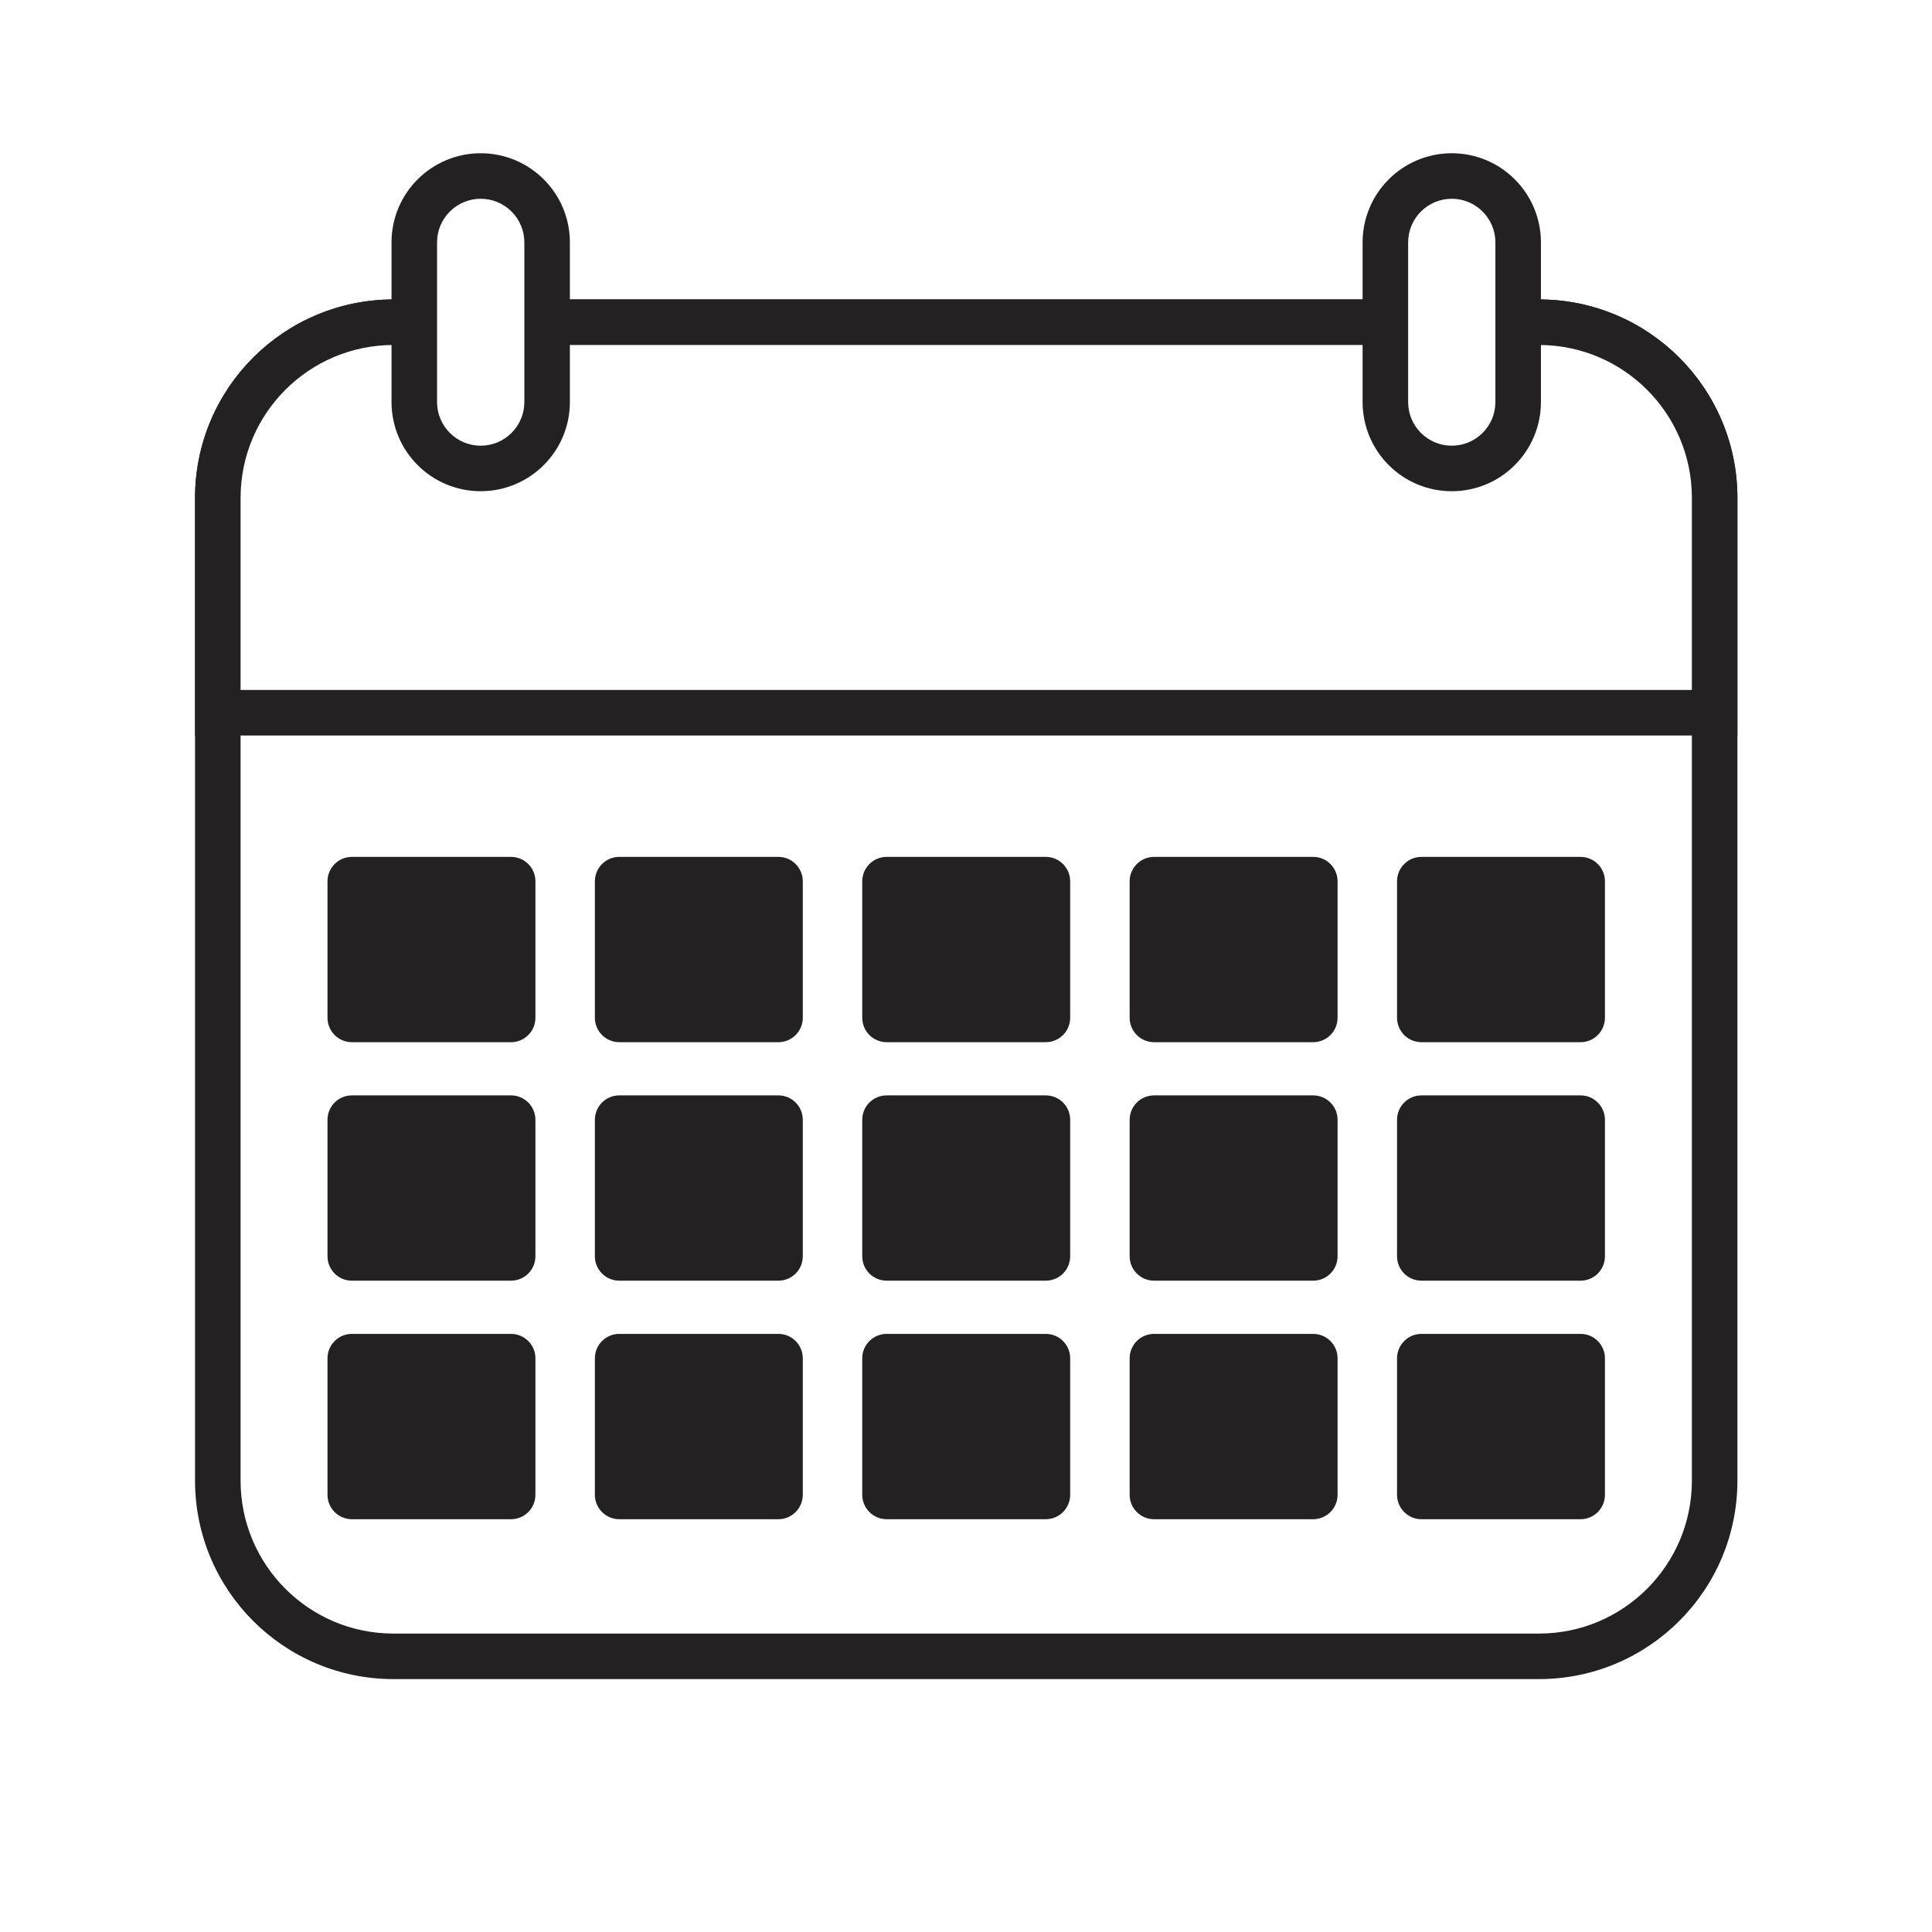
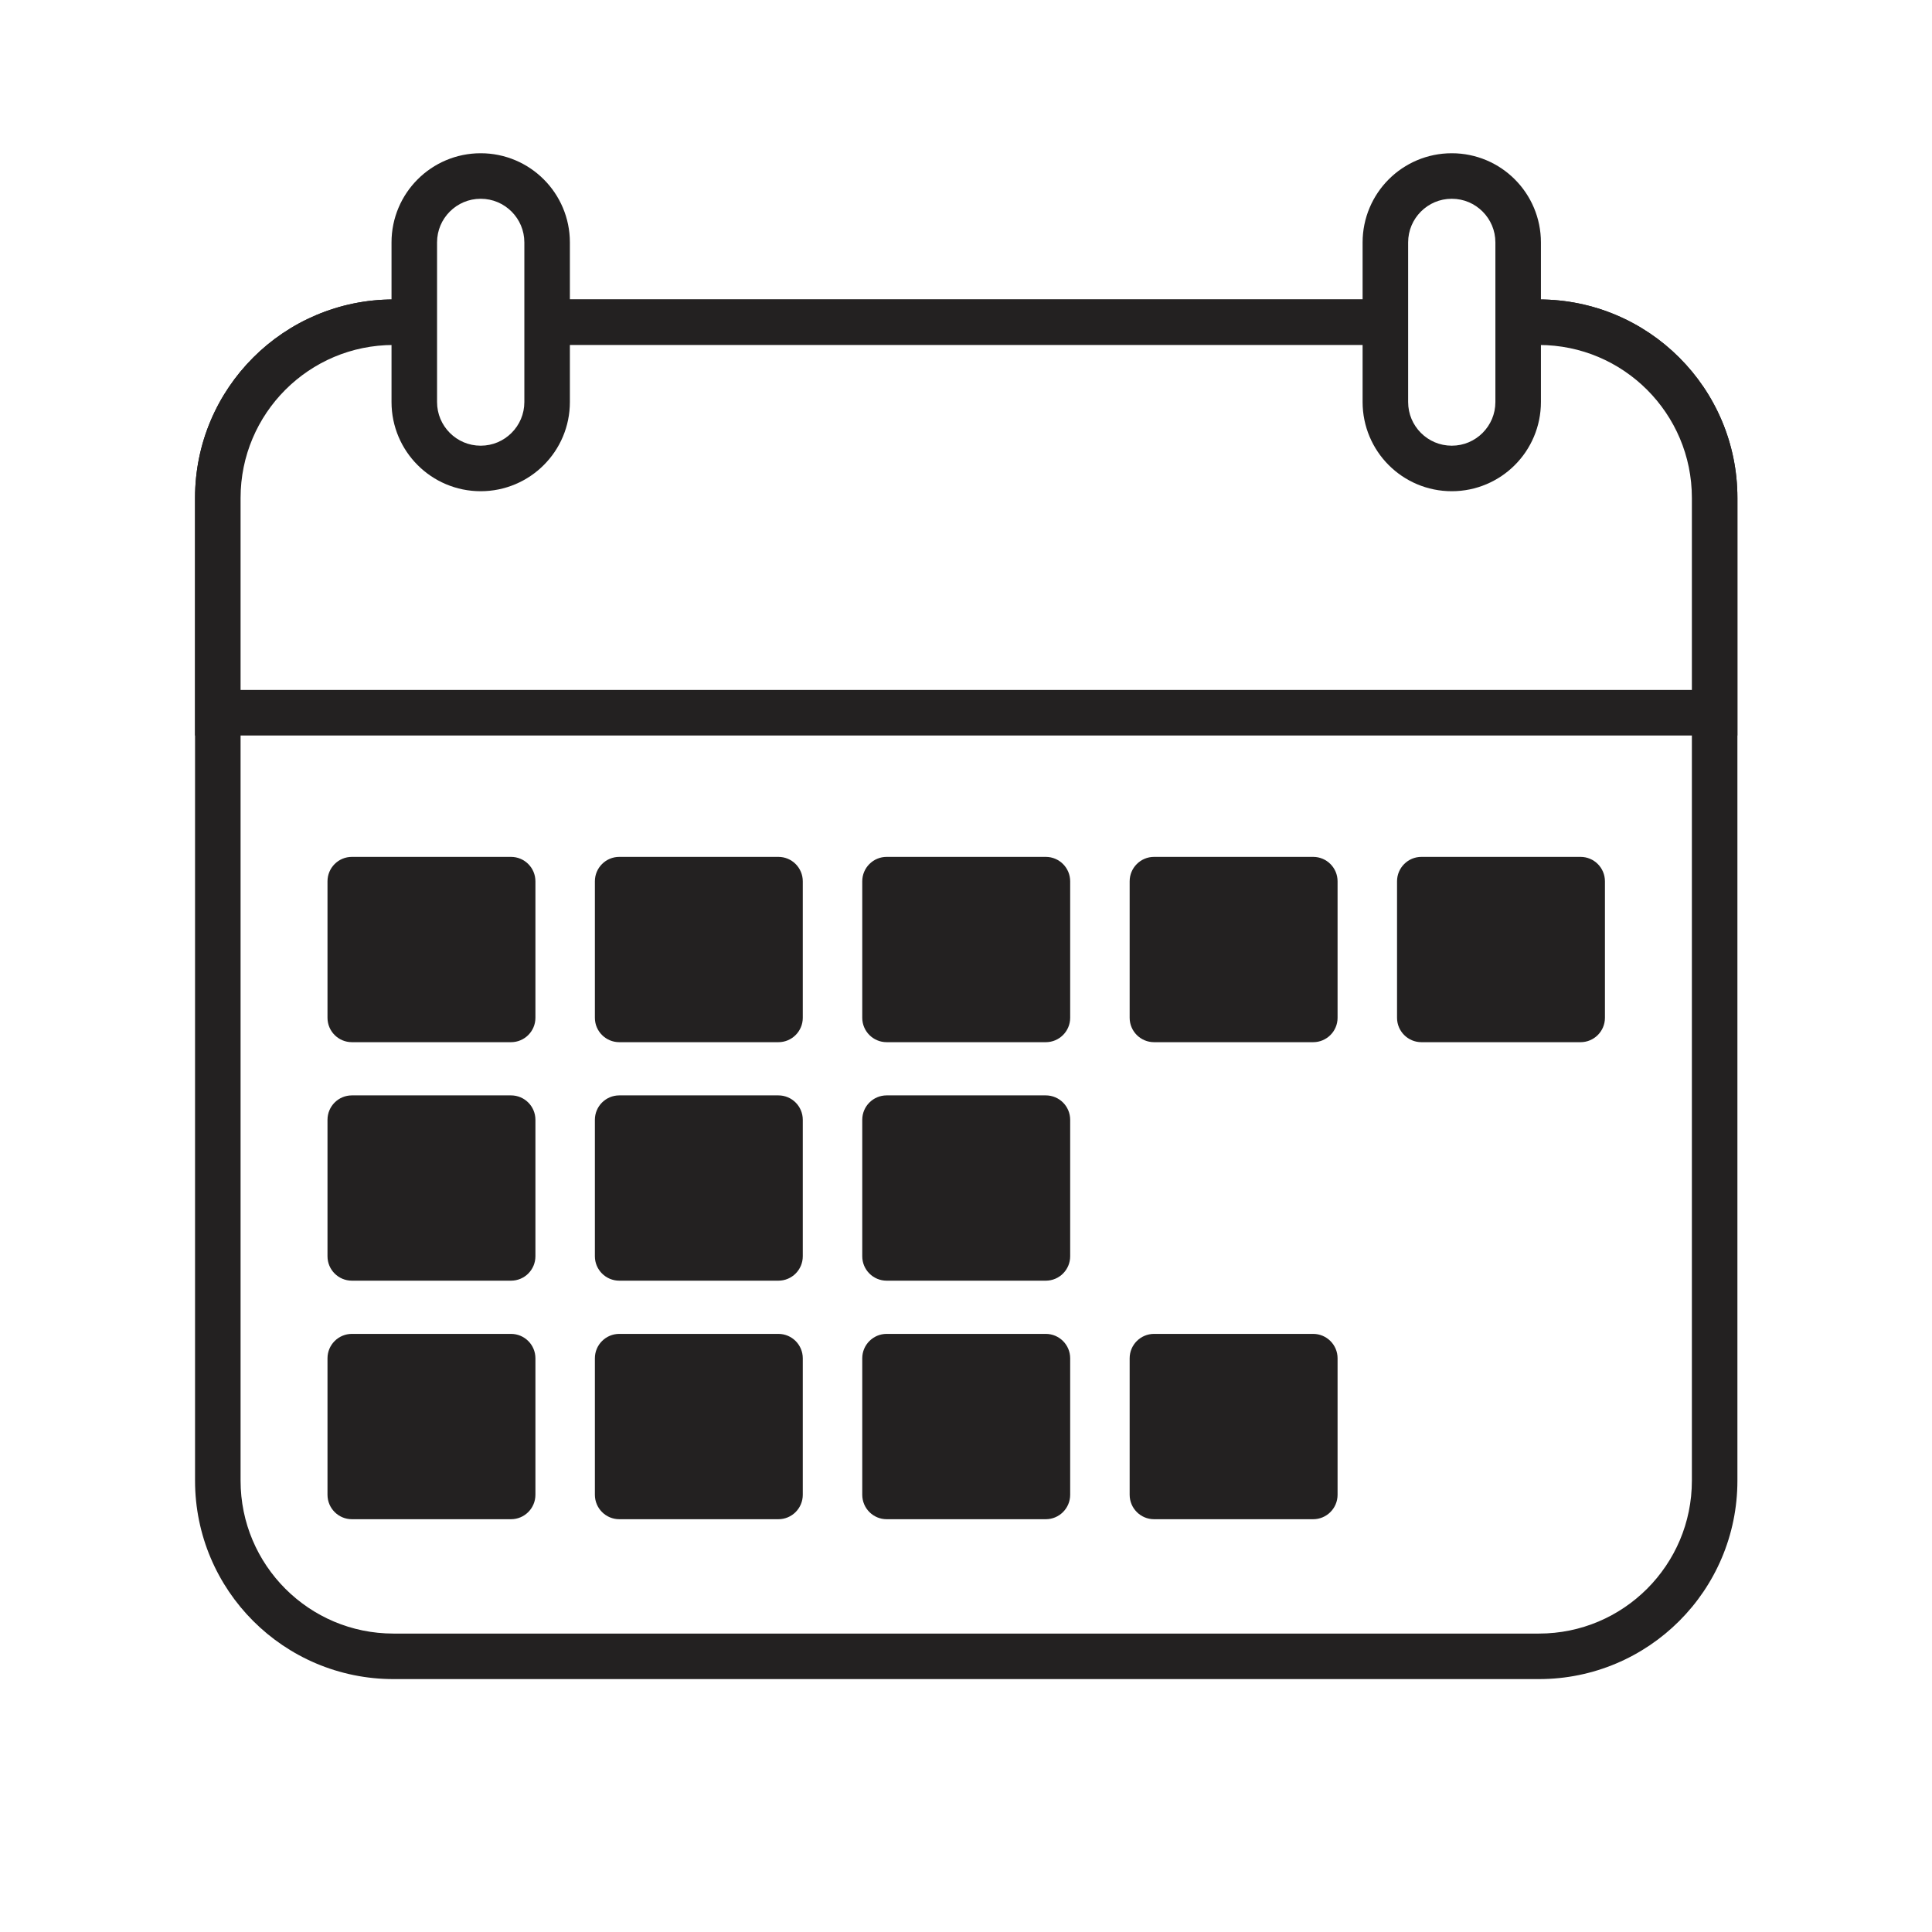
<svg xmlns="http://www.w3.org/2000/svg" width="810" viewBox="0 0 810 810" height="810">
  <defs>
    <clipPath id="a">
      <path d="M 81 125 L 729 125 L 729 703.984 L 81 703.984 Z M 81 125" />
    </clipPath>
    <clipPath id="b">
      <path d="M 164 64.234 L 239 64.234 L 239 206 L 164 206 Z M 164 64.234" />
    </clipPath>
    <clipPath id="c">
      <path d="M 571 64.234 L 647 64.234 L 647 206 L 571 206 Z M 571 64.234" />
    </clipPath>
  </defs>
  <path fill="#FFF" d="M-81 -81H891V891H-81z" />
  <path fill="#FFF" d="M-81 -81H891V891H-81z" />
  <path fill="#FFF" d="M-81 -81H891V891H-81z" />
  <path fill="#FFF" d="M 718.871 620.758 C 718.871 661.457 685.883 694.426 645.191 694.426 L 164.992 694.426 C 124.305 694.426 91.316 661.457 91.316 620.758 L 91.316 208.754 C 91.316 168.07 124.305 135.09 164.992 135.09 L 645.191 135.09 C 685.883 135.09 718.871 168.07 718.871 208.754 L 718.871 620.758" />
  <g clip-path="url(#a)">
    <path fill="#232121" d="M 718.871 620.758 L 709.328 620.758 C 709.328 638.504 702.16 654.473 690.543 666.109 C 678.902 677.727 662.93 684.883 645.191 684.883 L 164.992 684.883 C 147.25 684.883 131.277 677.727 119.645 666.109 C 108.027 654.473 100.871 638.504 100.863 620.758 L 100.863 208.754 C 100.871 191.02 108.027 175.051 119.645 163.414 C 131.277 151.797 147.25 144.641 164.992 144.633 L 645.191 144.633 C 662.93 144.641 678.902 151.797 690.543 163.414 C 702.16 175.051 709.328 191.02 709.328 208.754 L 709.328 620.758 L 728.418 620.758 L 728.418 208.754 C 728.426 185.809 719.09 164.949 704.039 149.918 C 689.008 134.875 668.141 125.539 645.191 125.547 L 164.992 125.547 C 142.039 125.539 121.176 134.875 106.148 149.918 C 91.102 164.949 81.766 185.809 81.773 208.754 L 81.773 620.758 C 81.766 643.715 91.102 664.574 106.148 679.605 C 121.176 694.648 142.039 703.977 164.992 703.969 L 645.191 703.969 C 668.137 703.977 689.008 694.648 704.039 679.605 C 719.09 664.574 728.426 643.715 728.418 620.758 L 718.871 620.758" />
  </g>
  <path fill="#232121" d="M 224.477 426.719 C 224.477 432.355 219.898 436.941 214.238 436.941 L 147.543 436.941 C 141.883 436.941 137.305 432.355 137.305 426.719 L 137.305 369.492 C 137.305 363.832 141.883 359.25 147.543 359.25 L 214.238 359.25 C 219.898 359.25 224.477 363.832 224.477 369.492 L 224.477 426.719" />
  <path fill="#232121" d="M 336.57 426.719 C 336.57 432.355 331.992 436.941 326.344 436.941 L 259.645 436.941 C 253.992 436.941 249.406 432.355 249.406 426.719 L 249.406 369.492 C 249.406 363.832 253.992 359.25 259.645 359.25 L 326.344 359.25 C 331.992 359.25 336.57 363.832 336.57 369.492 L 336.57 426.719" />
  <path fill="#232121" d="M 448.676 426.719 C 448.676 432.355 444.098 436.941 438.445 436.941 L 371.742 436.941 C 366.09 436.941 361.504 432.355 361.504 426.719 L 361.504 369.492 C 361.504 363.832 366.09 359.25 371.742 359.25 L 438.445 359.25 C 444.098 359.25 448.676 363.832 448.676 369.492 L 448.676 426.719" />
  <path fill="#232121" d="M 560.785 426.719 C 560.785 432.355 556.199 436.941 550.547 436.941 L 483.852 436.941 C 478.199 436.941 473.613 432.355 473.613 426.719 L 473.613 369.492 C 473.613 363.832 478.199 359.25 483.852 359.25 L 550.547 359.25 C 556.199 359.25 560.785 363.832 560.785 369.492 L 560.785 426.719" />
  <path fill="#232121" d="M 672.879 426.719 C 672.879 432.355 668.305 436.941 662.648 436.941 L 595.938 436.941 C 590.301 436.941 585.715 432.355 585.715 426.719 L 585.715 369.492 C 585.715 363.832 590.301 359.25 595.938 359.25 L 662.648 359.25 C 668.305 359.25 672.879 363.832 672.879 369.492 L 672.879 426.719" />
  <path fill="#232121" d="M 224.477 526.695 C 224.477 532.355 219.898 536.93 214.238 536.93 L 147.543 536.93 C 141.883 536.93 137.305 532.355 137.305 526.695 L 137.305 469.484 C 137.305 463.824 141.883 459.246 147.543 459.246 L 214.238 459.246 C 219.898 459.246 224.477 463.824 224.477 469.484 L 224.477 526.695" />
  <path fill="#232121" d="M 336.57 526.695 C 336.57 532.355 331.992 536.93 326.344 536.93 L 259.645 536.93 C 253.992 536.93 249.406 532.355 249.406 526.695 L 249.406 469.484 C 249.406 463.824 253.992 459.246 259.645 459.246 L 326.344 459.246 C 331.992 459.246 336.57 463.824 336.57 469.484 L 336.57 526.695" />
  <path fill="#232121" d="M 448.676 526.695 C 448.676 532.355 444.098 536.93 438.445 536.93 L 371.742 536.93 C 366.09 536.93 361.504 532.355 361.504 526.695 L 361.504 469.484 C 361.504 463.824 366.09 459.246 371.742 459.246 L 438.445 459.246 C 444.098 459.246 448.676 463.824 448.676 469.484 L 448.676 526.695" />
-   <path fill="#232121" d="M 560.785 526.695 C 560.785 532.355 556.199 536.93 550.547 536.93 L 483.852 536.93 C 478.199 536.93 473.613 532.355 473.613 526.695 L 473.613 469.484 C 473.613 463.824 478.199 459.246 483.852 459.246 L 550.547 459.246 C 556.199 459.246 560.785 463.824 560.785 469.484 L 560.785 526.695" />
-   <path fill="#232121" d="M 672.879 526.695 C 672.879 532.355 668.305 536.93 662.648 536.93 L 595.938 536.93 C 590.301 536.93 585.715 532.355 585.715 526.695 L 585.715 469.484 C 585.715 463.824 590.301 459.246 595.938 459.246 L 662.648 459.246 C 668.305 459.246 672.879 463.824 672.879 469.484 L 672.879 526.695" />
  <path fill="#232121" d="M 224.477 626.688 C 224.477 632.352 219.898 636.938 214.238 636.938 L 147.543 636.938 C 141.883 636.938 137.305 632.352 137.305 626.688 L 137.305 569.465 C 137.305 563.824 141.883 559.238 147.543 559.238 L 214.238 559.238 C 219.898 559.238 224.477 563.824 224.477 569.465 L 224.477 626.688" />
  <path fill="#232121" d="M 336.57 626.688 C 336.57 632.352 331.992 636.938 326.344 636.938 L 259.645 636.938 C 253.992 636.938 249.406 632.352 249.406 626.688 L 249.406 569.465 C 249.406 563.824 253.992 559.238 259.645 559.238 L 326.344 559.238 C 331.992 559.238 336.57 563.824 336.57 569.465 L 336.57 626.688" />
  <path fill="#232121" d="M 448.676 626.688 C 448.676 632.352 444.098 636.938 438.445 636.938 L 371.742 636.938 C 366.09 636.938 361.504 632.352 361.504 626.688 L 361.504 569.465 C 361.504 563.824 366.09 559.238 371.742 559.238 L 438.445 559.238 C 444.098 559.238 448.676 563.824 448.676 569.465 L 448.676 626.688" />
  <path fill="#232121" d="M 560.785 626.688 C 560.785 632.352 556.199 636.938 550.547 636.938 L 483.852 636.938 C 478.199 636.938 473.613 632.352 473.613 626.688 L 473.613 569.465 C 473.613 563.824 478.199 559.238 483.852 559.238 L 550.547 559.238 C 556.199 559.238 560.785 563.824 560.785 569.465 L 560.785 626.688" />
-   <path fill="#232121" d="M 672.879 626.688 C 672.879 632.352 668.305 636.938 662.648 636.938 L 595.938 636.938 C 590.301 636.938 585.715 632.352 585.715 626.688 L 585.715 569.465 C 585.715 563.824 590.301 559.238 595.938 559.238 L 662.648 559.238 C 668.305 559.238 672.879 563.824 672.879 569.465 L 672.879 626.688" />
  <path fill="#FFF" d="M 718.871 298.816 L 718.871 208.754 C 718.871 168.07 685.883 135.09 645.191 135.09 L 164.992 135.09 C 124.305 135.09 91.316 168.07 91.316 208.754 L 91.316 298.816 L 718.871 298.816" />
  <path fill="#232121" d="M 718.871 298.816 L 728.418 298.816 L 728.418 208.754 C 728.426 185.809 719.09 164.949 704.039 149.918 C 689.008 134.875 668.141 125.539 645.191 125.547 L 164.992 125.547 C 142.039 125.539 121.176 134.875 106.148 149.918 C 91.102 164.949 81.766 185.809 81.773 208.754 L 81.773 308.359 L 728.418 308.359 L 728.418 298.816 L 718.871 298.816 L 718.871 289.273 L 100.863 289.273 L 100.863 208.754 C 100.871 191.02 108.027 175.051 119.645 163.414 C 131.277 151.797 147.25 144.641 164.992 144.633 L 645.191 144.633 C 662.93 144.641 678.902 151.797 690.543 163.414 C 702.16 175.051 709.328 191.02 709.328 208.754 L 709.328 298.816 L 718.871 298.816 L 718.871 289.273 L 718.871 298.816" />
  <path fill="#FFF" d="M 229.383 168.551 C 229.383 183.93 216.906 196.402 201.531 196.402 C 186.148 196.402 173.695 183.93 173.695 168.551 L 173.695 101.637 C 173.695 86.266 186.148 73.793 201.531 73.793 C 216.906 73.793 229.383 86.266 229.383 101.637 L 229.383 168.551" />
  <g clip-path="url(#b)">
    <path fill="#232121" d="M 229.383 168.551 L 219.836 168.551 C 219.832 173.633 217.801 178.152 214.477 181.492 C 211.129 184.824 206.617 186.852 201.531 186.859 C 196.445 186.852 191.934 184.824 188.594 181.5 C 185.266 178.152 183.238 173.633 183.238 168.551 L 183.238 101.637 C 183.238 96.555 185.266 92.035 188.594 88.695 C 191.934 85.371 196.445 83.336 201.531 83.336 C 206.617 83.336 211.129 85.371 214.477 88.695 C 217.801 92.043 219.832 96.562 219.836 101.637 L 219.836 168.551 L 238.926 168.551 L 238.926 101.637 C 238.934 91.348 234.73 81.941 227.973 75.203 C 221.238 68.453 211.828 64.242 201.531 64.25 C 191.234 64.242 181.82 68.453 175.09 75.203 C 168.34 81.941 164.141 91.348 164.148 101.637 L 164.148 168.551 C 164.141 178.844 168.34 188.246 175.09 194.984 C 181.82 201.742 191.234 205.953 201.531 205.945 C 211.828 205.945 221.238 201.742 227.973 194.984 C 234.73 188.254 238.934 178.844 238.926 168.551 L 229.383 168.551" />
  </g>
  <path fill="#FFF" d="M 636.496 168.551 C 636.496 183.93 624.035 196.402 608.66 196.402 C 593.273 196.402 580.82 183.93 580.82 168.551 L 580.82 101.637 C 580.82 86.266 593.273 73.793 608.66 73.793 C 624.035 73.793 636.496 86.266 636.496 101.637 L 636.496 168.551" />
  <g clip-path="url(#c)">
    <path fill="#232121" d="M 636.496 168.551 L 626.949 168.551 C 626.941 173.633 624.914 178.152 621.59 181.5 C 618.25 184.824 613.738 186.852 608.66 186.859 C 603.574 186.852 599.07 184.824 595.727 181.5 C 592.402 178.16 590.375 173.633 590.367 168.551 L 590.367 101.637 C 590.375 96.555 592.402 92.035 595.727 88.695 C 599.07 85.363 603.574 83.336 608.66 83.336 C 613.738 83.336 618.25 85.363 621.59 88.695 C 624.914 92.035 626.941 96.555 626.949 101.637 L 626.949 168.551 L 646.039 168.551 L 646.039 101.637 C 646.039 91.348 641.844 81.941 635.094 75.203 C 628.367 68.453 618.957 64.242 608.66 64.25 C 598.359 64.242 588.949 68.453 582.215 75.207 C 575.469 81.949 571.277 91.348 571.277 101.637 L 571.277 168.551 C 571.277 178.836 575.469 188.246 582.215 194.984 C 588.949 201.742 598.359 205.953 608.66 205.945 C 618.957 205.953 628.359 201.742 635.094 194.984 C 641.844 188.246 646.039 178.844 646.039 168.551 L 636.496 168.551" />
  </g>
</svg>